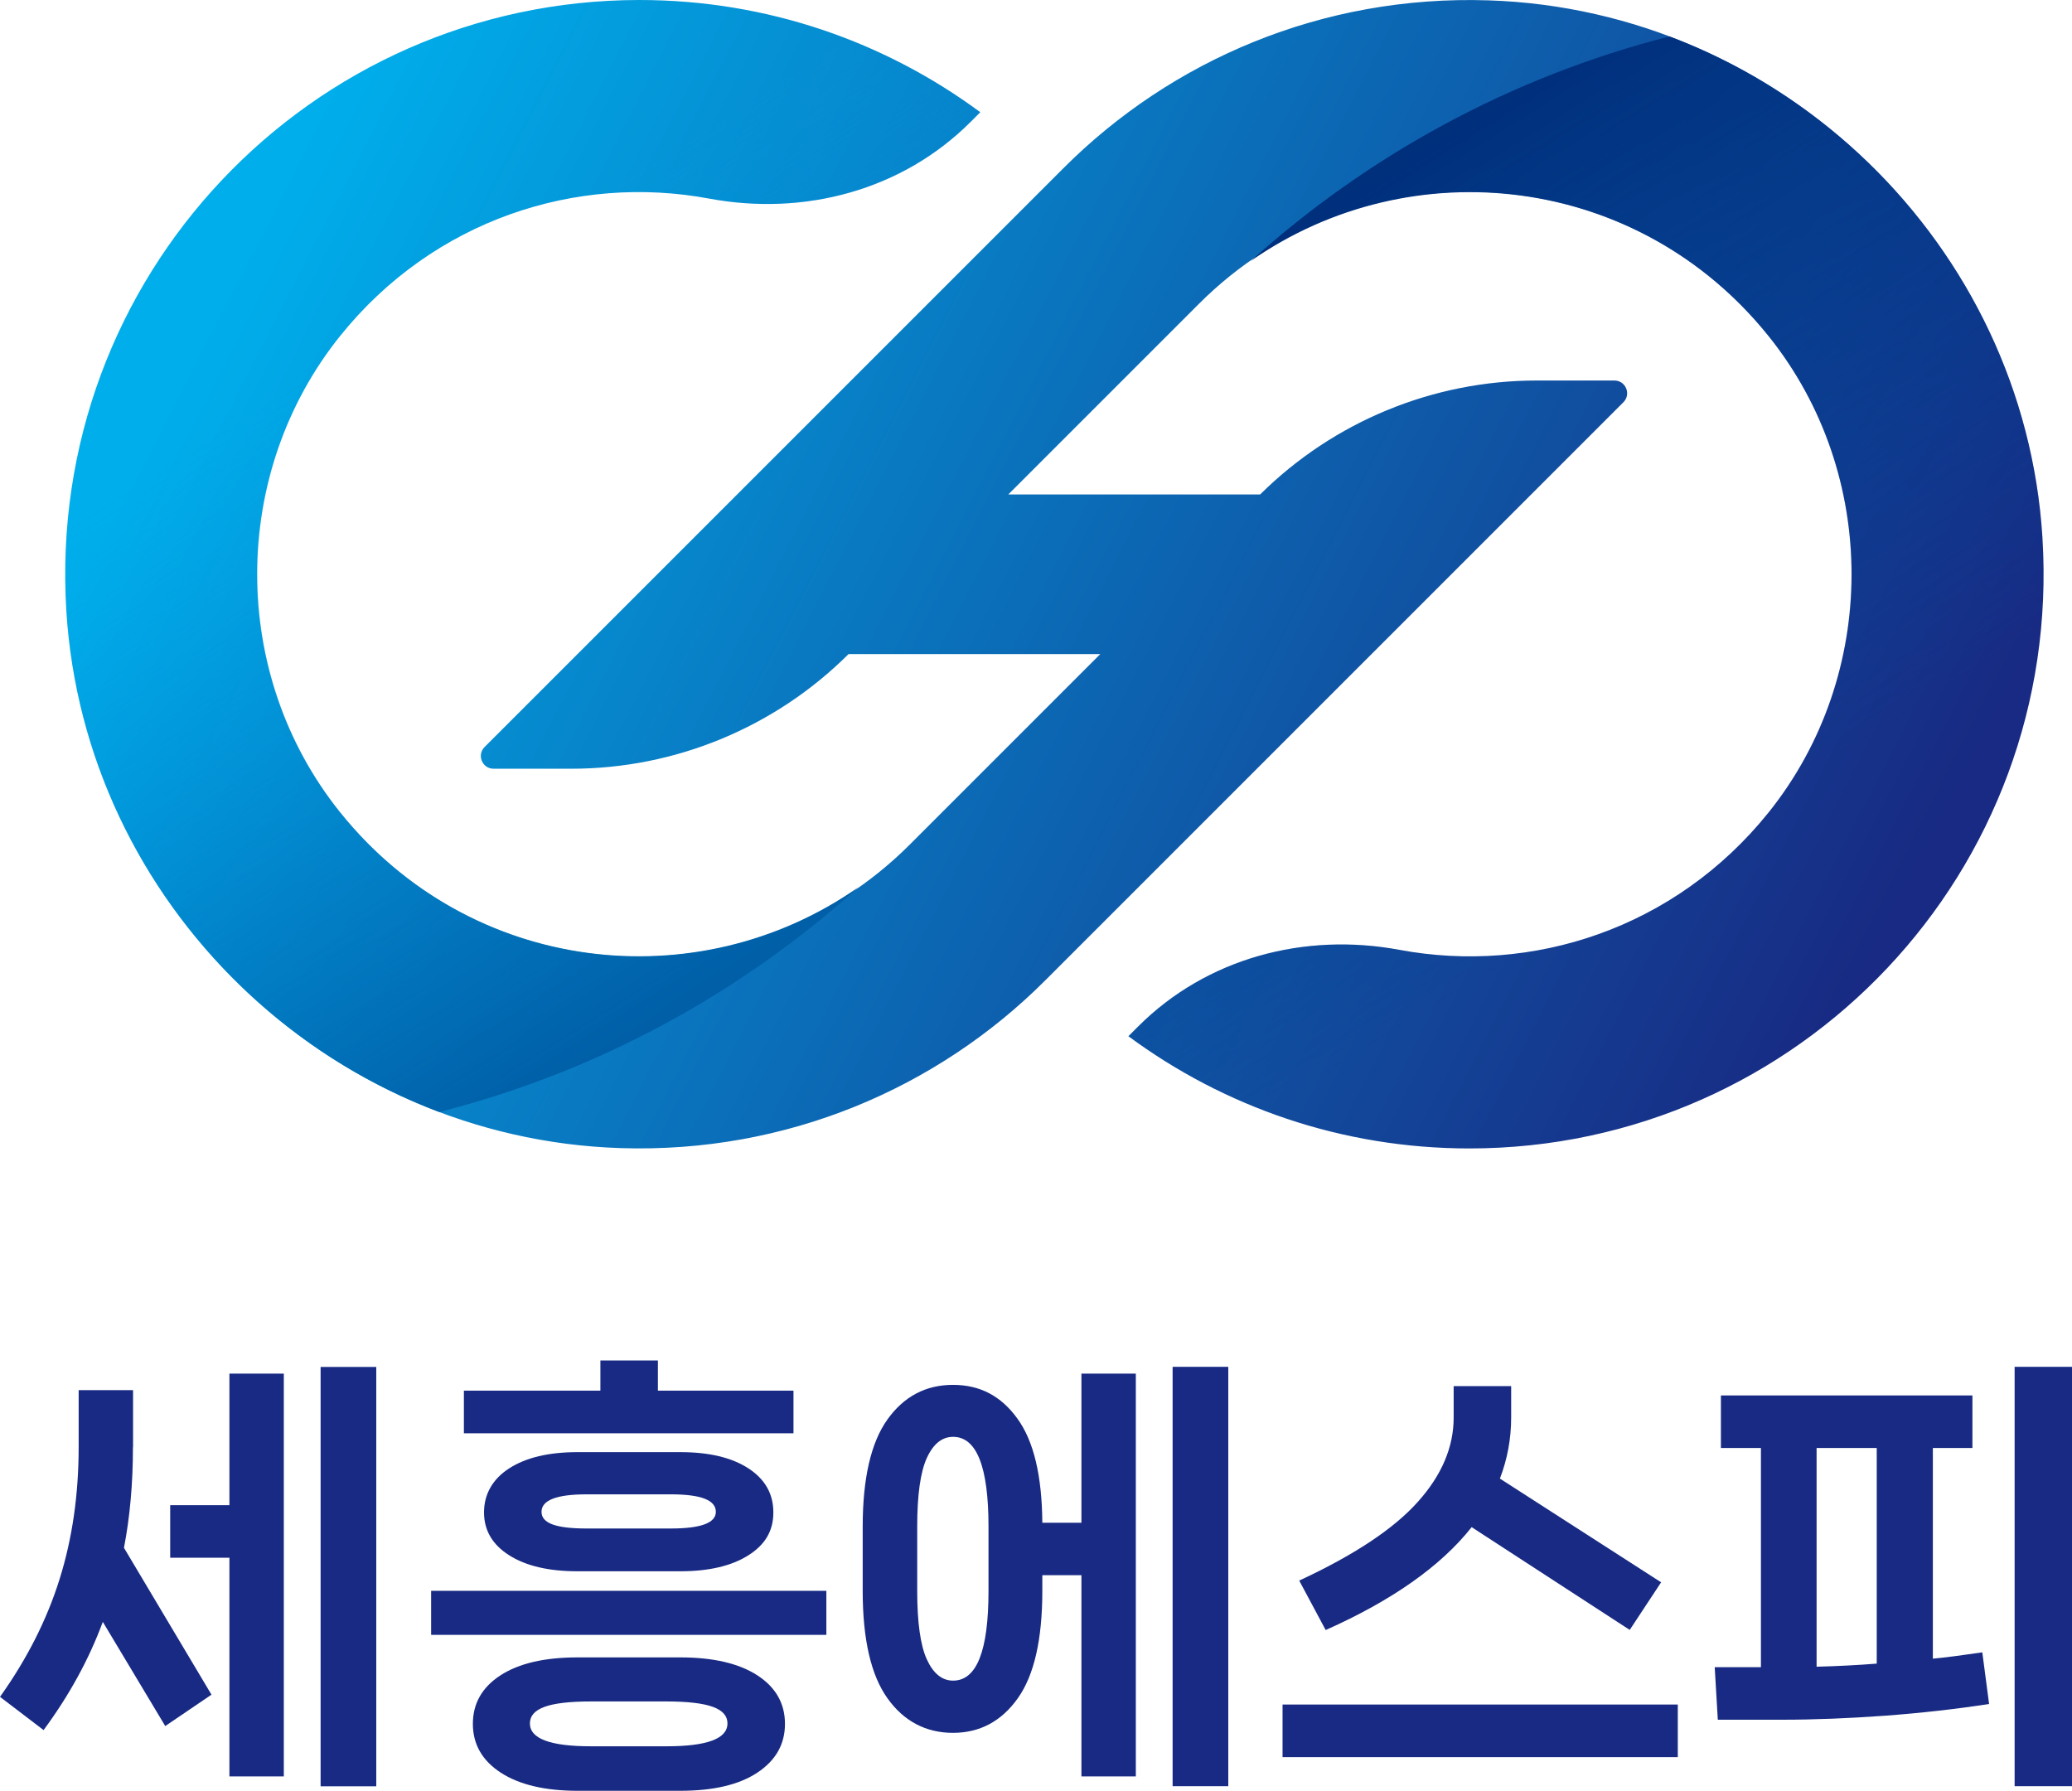
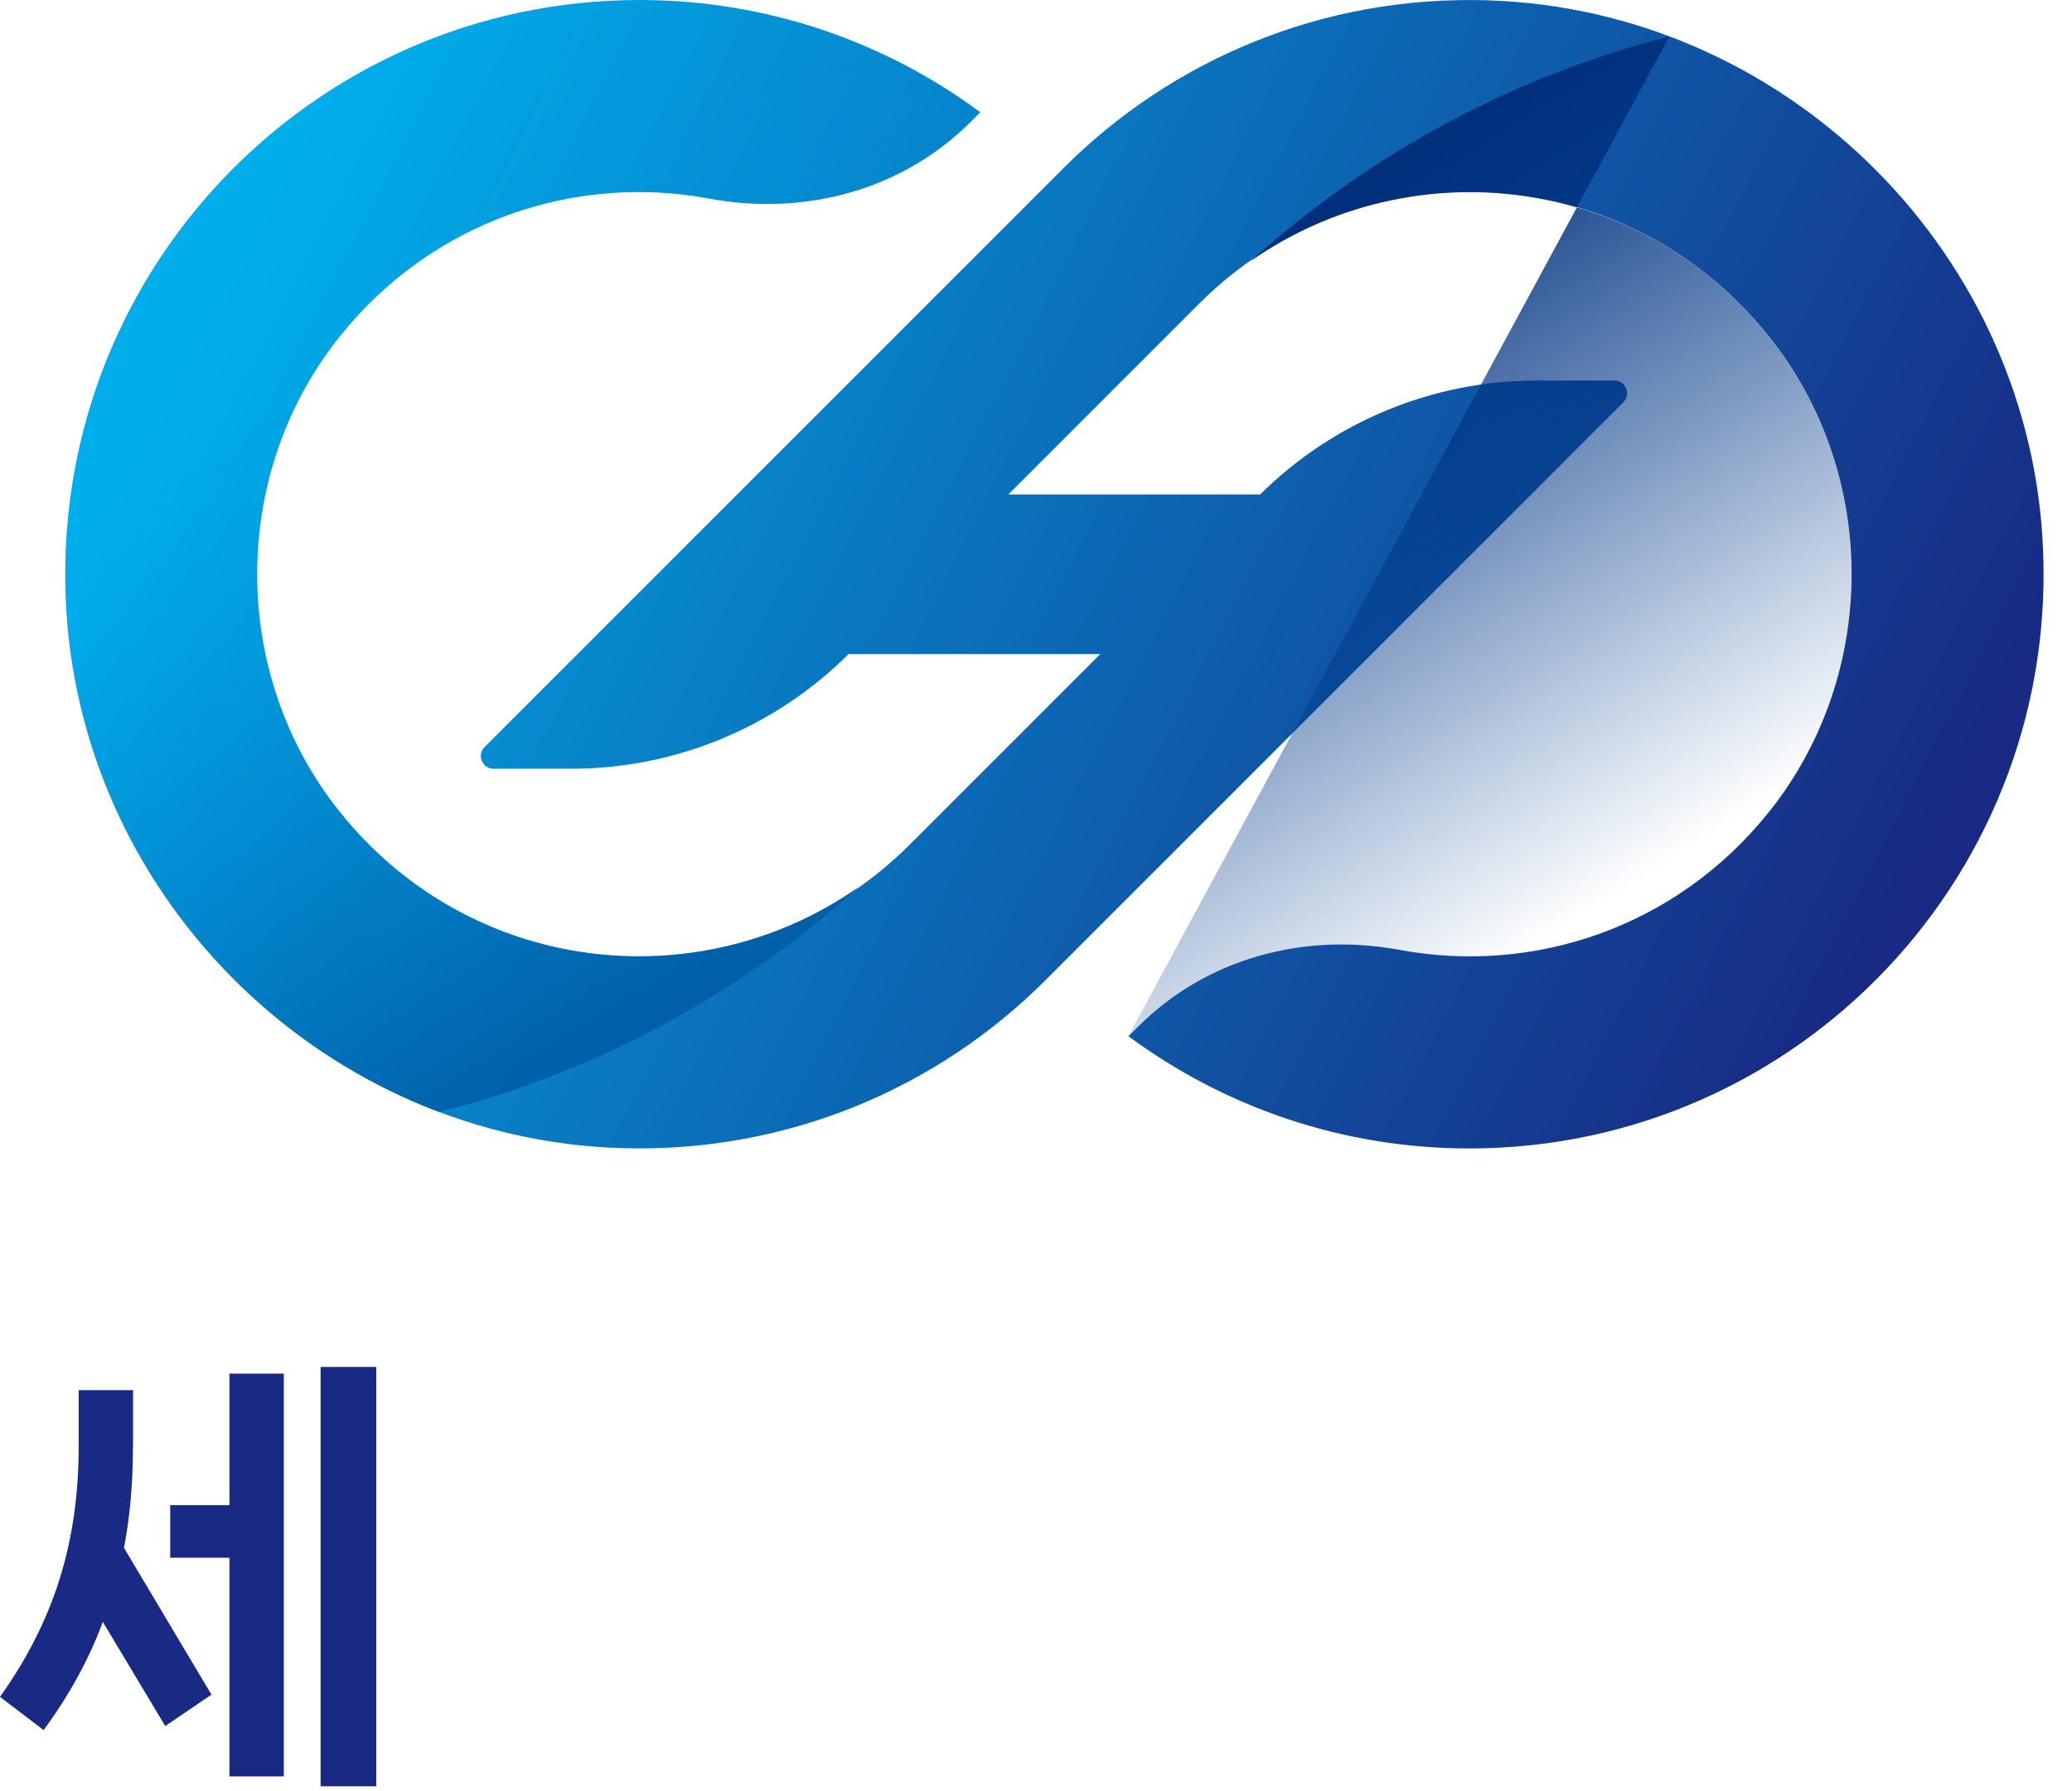
<svg xmlns="http://www.w3.org/2000/svg" id="_레이어_2" data-name="레이어 2" viewBox="0 0 180.18 155.72">
  <defs>
    <style>
      .cls-1 {
        fill: url(#linear-gradient-2);
      }

      .cls-2 {
        fill: url(#linear-gradient-3);
      }

      .cls-3 {
        fill: #182a83;
      }

      .cls-4 {
        fill: url(#linear-gradient);
      }
    </style>
    <linearGradient id="linear-gradient" x1="24.68" y1="15.47" x2="161.69" y2="85.94" gradientUnits="userSpaceOnUse">
      <stop offset="0" stop-color="#00aeeb" />
      <stop offset=".52" stop-color="#0c67b3" />
      <stop offset="1" stop-color="#182a83" />
    </linearGradient>
    <linearGradient id="linear-gradient-2" x1="71.99" y1="79.32" x2="37.98" y2="25" gradientUnits="userSpaceOnUse">
      <stop offset="0" stop-color="#005fa7" />
      <stop offset=".39" stop-color="#0076bf" stop-opacity=".63" />
      <stop offset="1" stop-color="#009fe8" stop-opacity="0" />
    </linearGradient>
    <linearGradient id="linear-gradient-3" x1="1709.41" y1="4030.11" x2="1675.41" y2="3975.8" gradientTransform="translate(1820.81 4050.66) rotate(-180)" gradientUnits="userSpaceOnUse">
      <stop offset="0" stop-color="#002f7c" />
      <stop offset=".51" stop-color="#003787" stop-opacity=".51" />
      <stop offset="1" stop-color="#004093" stop-opacity="0" />
    </linearGradient>
  </defs>
  <g id="Layer_1" data-name="Layer 1">
    <g>
      <g>
        <path class="cls-3" d="M11.56,125.85c0,3.15-.26,6.07-.78,8.75l7.61,12.77-4.02,2.73-5.43-9.06c-1.2,3.25-2.92,6.39-5.15,9.41l-3.79-2.89c2.34-3.28,4.07-6.69,5.18-10.23,1.11-3.54,1.66-7.37,1.66-11.48v-4.96h4.73v4.96Zm3.24,5.04h5.15v-11.44h4.73v35.03h-4.73v-19.02h-5.15v-4.57Zm13.08,24.45v-36.47h4.84v36.47h-4.84Z" />
-         <path class="cls-3" d="M37.49,142.17v-3.83h34.37v3.83H37.49Zm19.72-21.24h11.79v3.71h-28.66v-3.71h11.87v-2.62h5v2.62Zm1.95,23.2c2.86,0,5.09,.52,6.7,1.56,1.6,1.04,2.4,2.45,2.4,4.22s-.8,3.18-2.4,4.24c-1.6,1.06-3.83,1.58-6.7,1.58h-8.94c-2.84,0-5.06-.53-6.68-1.58-1.61-1.05-2.42-2.47-2.42-4.24s.8-3.18,2.4-4.22c1.6-1.04,3.83-1.56,6.7-1.56h8.94Zm0-17.85c2.5,0,4.47,.47,5.92,1.41,1.44,.94,2.17,2.21,2.17,3.83s-.72,2.81-2.17,3.73c-1.45,.92-3.42,1.39-5.92,1.39h-8.94c-2.5,0-4.48-.46-5.94-1.39-1.46-.92-2.19-2.17-2.19-3.73s.73-2.89,2.19-3.83c1.46-.94,3.44-1.41,5.94-1.41h8.94Zm-1.21,25.58c3.54,0,5.31-.66,5.31-1.99,0-.65-.42-1.13-1.27-1.44-.85-.31-2.19-.47-4.04-.47h-6.56c-1.85,0-3.2,.16-4.04,.47-.85,.31-1.27,.79-1.27,1.44,0,1.33,1.77,1.99,5.31,1.99h6.56Zm.39-21.91h-7.34c-2.6,0-3.91,.51-3.91,1.52s1.3,1.45,3.91,1.45h7.34c2.6,0,3.91-.48,3.91-1.45,0-1.02-1.3-1.52-3.91-1.52Z" />
-         <path class="cls-3" d="M94.04,132.41v-12.96h4.73v35.03h-4.73v-17.5h-3.4v1.37c0,4.22-.71,7.33-2.13,9.33-1.42,2-3.3,3.01-5.64,3.01s-4.27-1-5.7-3.01c-1.43-2-2.15-5.12-2.15-9.33v-5.58c0-4.22,.72-7.33,2.15-9.33,1.43-2,3.33-3.01,5.7-3.01s4.19,.98,5.6,2.93c1.42,1.95,2.14,4.97,2.17,9.06h3.4Zm-8.08,.35c0-5.21-1.03-7.81-3.08-7.81-.96,0-1.72,.61-2.28,1.83-.56,1.22-.84,3.22-.84,5.98v5.58c0,2.76,.28,4.75,.84,5.97,.56,1.22,1.32,1.84,2.28,1.84,2.06,0,3.08-2.6,3.08-7.81v-5.58Zm16.01,22.57v-36.47h4.84v36.47h-4.84Z" />
-         <path class="cls-3" d="M111.53,152.8v-4.57h34.37v4.57h-34.37Zm16.44-19.99c-2.68,3.38-6.91,6.37-12.69,8.94l-2.3-4.3c4.76-2.21,8.19-4.48,10.29-6.82,2.1-2.33,3.14-4.78,3.14-7.36v-2.73h5v2.73c0,1.85-.33,3.62-.98,5.31l14.02,9.02-2.73,4.14-13.75-8.94Z" />
-         <path class="cls-3" d="M168.08,144.24c1.09-.1,2.52-.29,4.3-.55l.59,4.49c-2.84,.44-5.85,.78-9.04,1.02-3.19,.23-6.19,.35-9,.35h-5.55l-.27-4.57h4.02v-19.06h-3.48v-4.57h21.87v4.57h-3.44v18.32Zm-4.88-18.32h-5.23v19.02c1.87-.05,3.62-.14,5.23-.27v-18.75Zm11.99,29.41v-36.47h5v36.47h-5Z" />
      </g>
      <g>
        <path class="cls-4" d="M177.61,46.75C176.03,21.31,154.91,.85,129.43,.03c-14.44-.47-27.57,5.2-36.96,14.6l-.99,.99-49.34,49.34c-.7,.7-.2,1.89,.78,1.89h6.76c9.04,0,17.71-3.59,24.11-9.97h21.89l-15.93,15.93-.64,.64c-13.87,13.87-36.95,12.93-49.57-2.84-9.6-11.99-9.57-29.44,.05-41.41,8.13-10.11,20.56-14.08,32.08-11.93,8.27,1.54,16.78-.72,22.73-6.67l.84-.84C76.96,3.63,66.71,0,55.61,0,26.98,0,3.97,24.1,5.77,53.12c1.58,25.44,22.7,45.9,48.18,46.72,14.44,.47,27.57-5.2,36.96-14.6l.99-.99,49.27-49.27c.7-.7,.2-1.89-.78-1.89h-6.76c-9.01,0-17.66,3.57-24.05,9.91h-21.9l15.94-15.94,.64-.64c13.87-13.87,36.95-12.93,49.57,2.84,9.6,11.99,9.57,29.44-.05,41.41-8.13,10.11-20.56,14.08-32.08,11.93-8.27-1.54-16.78,.72-22.73,6.67l-.84,.84c8.29,6.13,18.54,9.76,29.65,9.76,28.63,0,51.64-24.1,49.83-53.12Z" />
        <path class="cls-1" d="M38.21,96.7c13.76-3.51,26.19-10.32,36.41-19.53-13.96,9.76-33.72,7.6-45.06-6.56-9.6-11.99-9.57-29.44,.05-41.41,8.13-10.11,20.56-14.08,32.08-11.93,8.27,1.54,16.78-.72,22.73-6.67l.84-.84C76.96,3.63,66.71,0,55.61,0,26.98,0,3.97,24.1,5.77,53.12c1.24,19.94,14.49,36.82,32.43,43.58Z" />
-         <path class="cls-2" d="M145.17,3.17c-13.76,3.51-26.19,10.32-36.41,19.53,13.96-9.76,33.72-7.6,45.06,6.56,9.6,11.99,9.57,29.44-.05,41.41-8.13,10.11-20.56,14.08-32.08,11.93-8.27-1.54-16.78,.72-22.73,6.67l-.84,.84c8.29,6.13,18.54,9.76,29.65,9.76,28.63,0,51.64-24.1,49.83-53.12-1.24-19.94-14.49-36.82-32.43-43.58Z" />
+         <path class="cls-2" d="M145.17,3.17c-13.76,3.51-26.19,10.32-36.41,19.53,13.96-9.76,33.72-7.6,45.06,6.56,9.6,11.99,9.57,29.44-.05,41.41-8.13,10.11-20.56,14.08-32.08,11.93-8.27-1.54-16.78,.72-22.73,6.67l-.84,.84Z" />
      </g>
    </g>
  </g>
</svg>